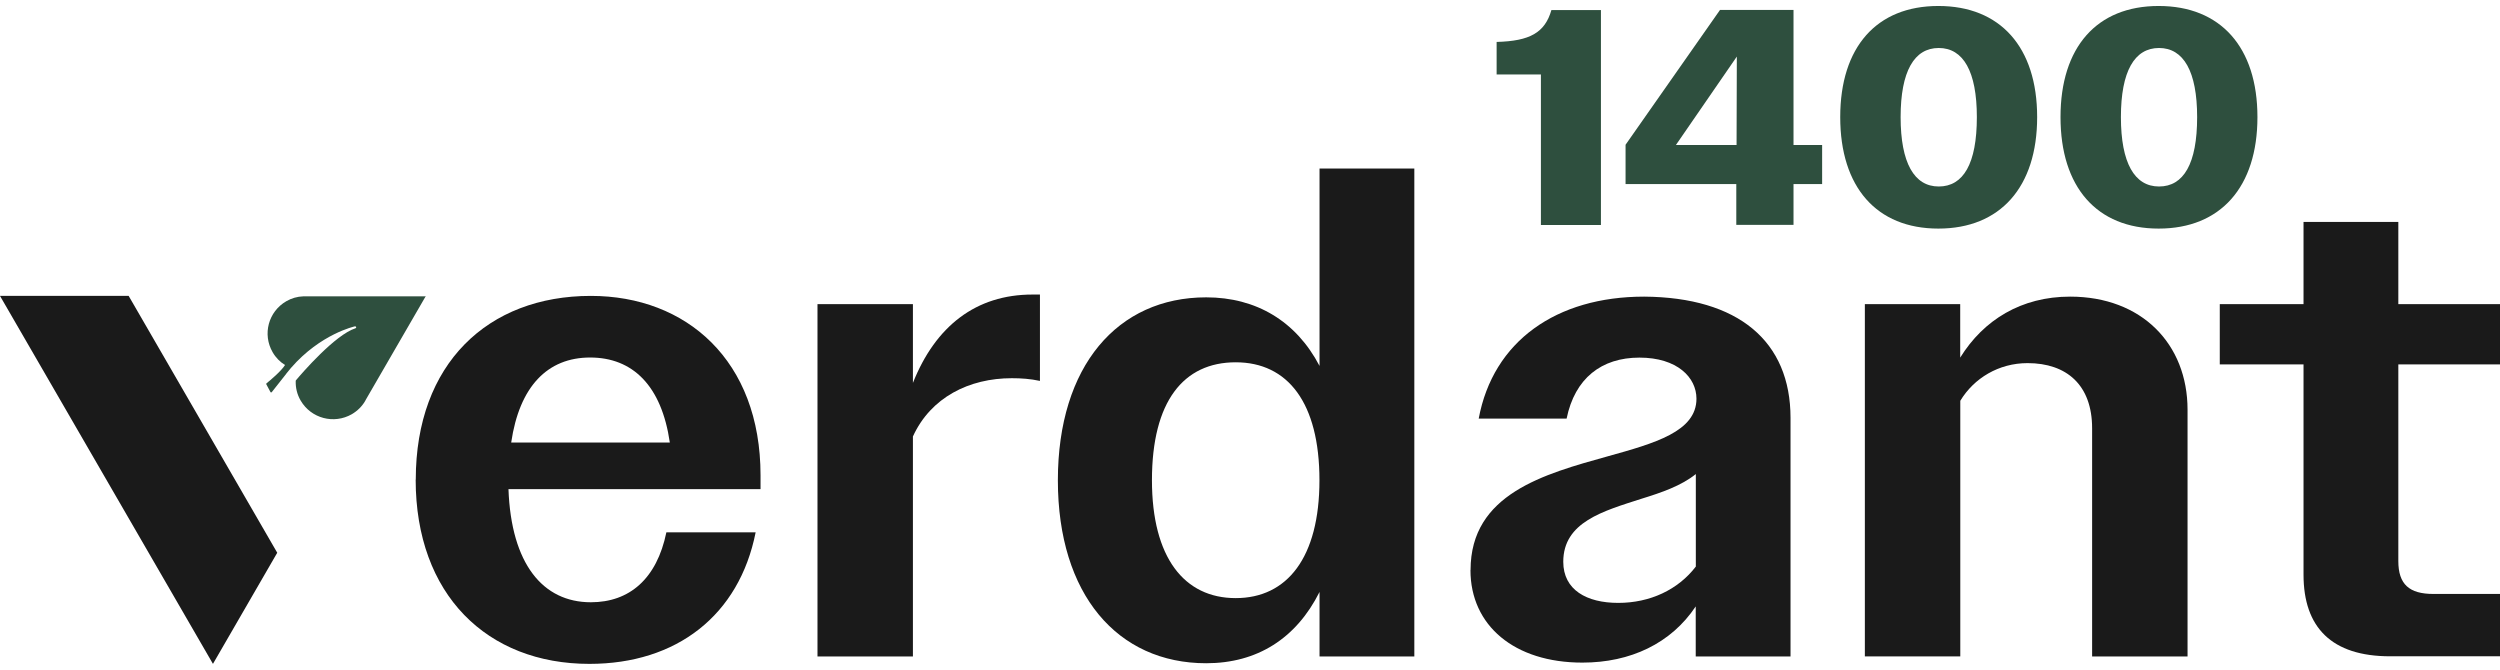
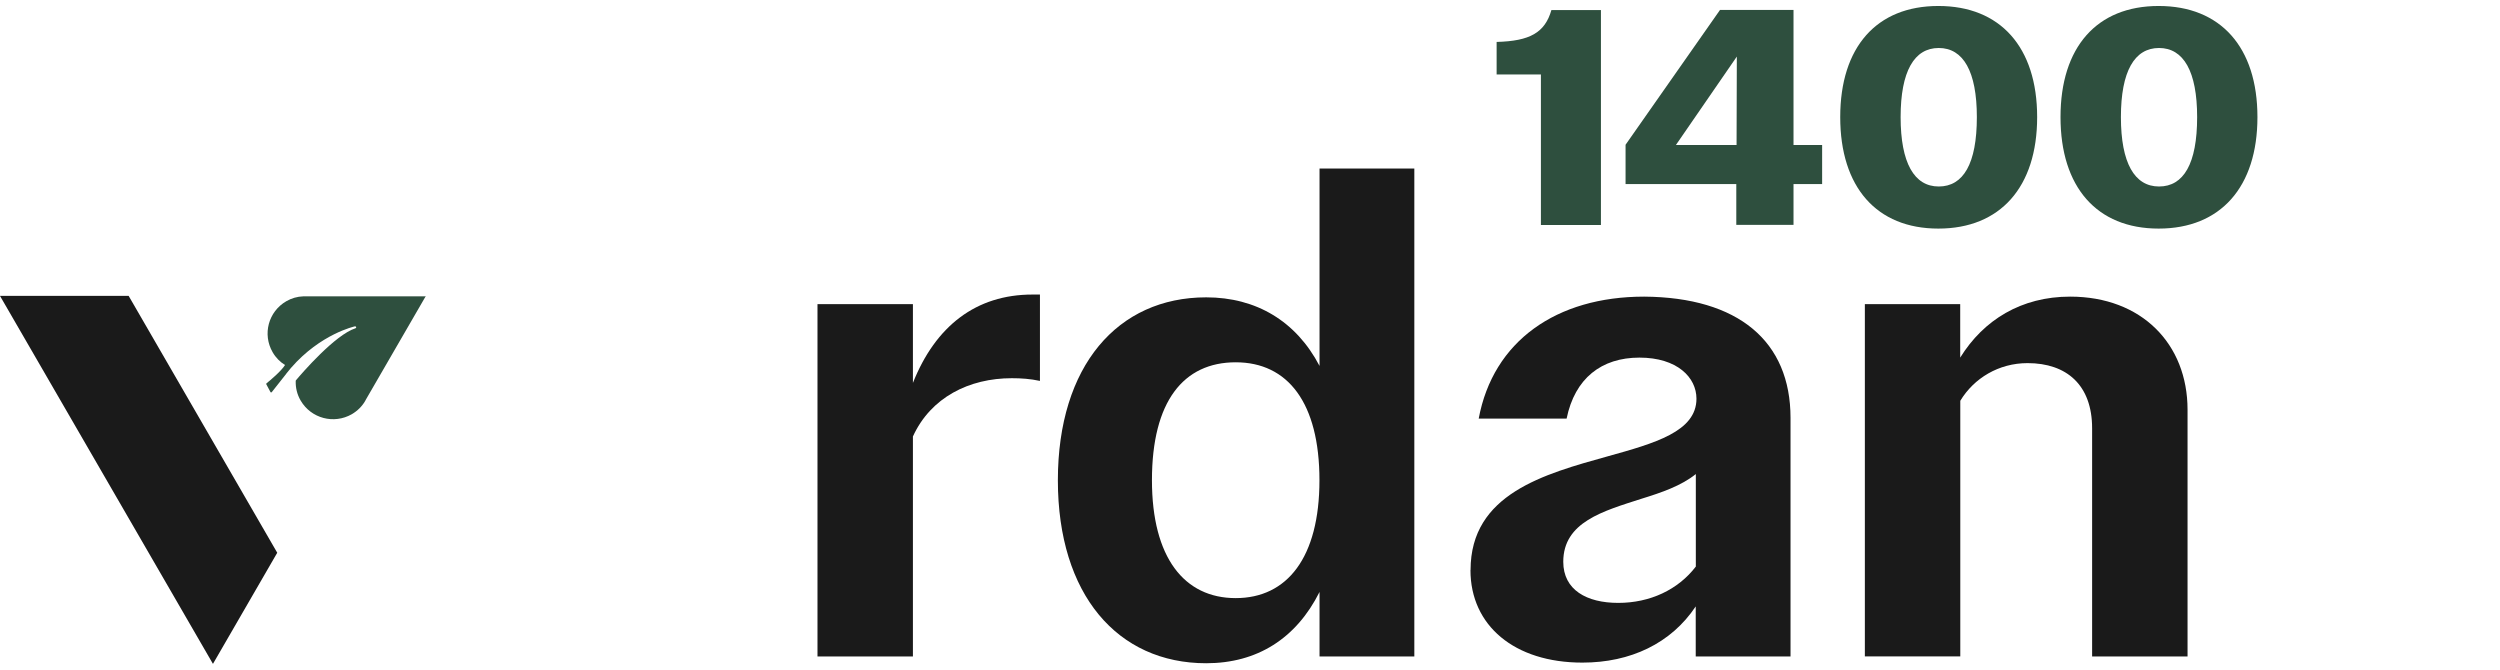
<svg xmlns="http://www.w3.org/2000/svg" width="209" height="56" viewBox="0 0 209 56" fill="none">
  <g clip-path="url(#clip0_2107_161)">
    <path d="M23.177 46.21L22.465 47.441L17.803 55.5L0 24.737H10.756L23.177 46.21Z" fill="#1A1A1A" />
    <path d="M35.605 24.737L30.595 33.393L30.519 33.536C30.262 33.974 29.883 34.352 29.406 34.631C27.907 35.485 26.008 34.979 25.137 33.491C24.834 32.977 24.706 32.411 24.721 31.86C24.721 31.844 24.721 31.822 24.729 31.807C25.236 31.202 28.014 27.985 29.724 27.441C29.754 27.426 29.777 27.396 29.777 27.366V27.343C29.762 27.298 29.724 27.275 29.671 27.282C29.641 27.29 26.802 27.909 24.327 30.757C24.191 30.915 24.055 31.082 23.919 31.255H23.926L22.715 32.788C22.715 32.788 22.67 32.811 22.662 32.811C22.654 32.811 22.624 32.804 22.609 32.773L22.261 32.124C22.261 32.124 22.253 32.063 22.276 32.048C22.571 31.814 23.517 31.021 23.828 30.515C23.412 30.258 23.048 29.896 22.791 29.443C21.928 27.947 22.435 26.051 23.934 25.183C24.38 24.926 24.865 24.79 25.349 24.775H35.613L35.605 24.737Z" fill="#2E4F3E" />
    <path d="M68.342 25.424H76.32V32.011C78.212 27.252 81.603 24.624 86.311 24.624H86.939V31.844C86.137 31.671 85.388 31.618 84.585 31.618C81.028 31.618 77.811 33.219 76.32 36.489V54.881H68.342V25.432V25.424Z" fill="#1A1A1A" />
    <path d="M110.313 49.488C108.36 53.385 105.09 55.447 100.837 55.447C93.434 55.447 88.438 49.715 88.438 40.153C88.438 30.591 93.434 24.858 100.837 24.858C105.03 24.858 108.36 26.86 110.313 30.591V14.088H118.238V54.881H110.313V49.495V49.488ZM96.303 40.145C96.303 46.618 99.005 50.002 103.304 50.002C107.603 50.002 110.306 46.618 110.306 40.145C110.306 33.672 107.664 30.288 103.304 30.288C98.944 30.288 96.303 33.551 96.303 40.145Z" fill="#1A1A1A" />
    <path d="M122.939 47.653C122.939 41.293 129.085 39.631 134.421 38.144C138.327 37.056 141.824 36.082 141.824 33.332C141.824 31.557 140.219 29.896 137.055 29.896C133.891 29.896 131.658 31.618 130.969 34.994H123.62C124.823 28.521 130.107 24.798 137.456 24.798C145.321 24.858 149.688 28.521 149.688 34.941V54.881H141.763V50.696C139.697 53.793 136.306 55.394 132.286 55.394C126.602 55.394 122.931 52.298 122.931 47.66L122.939 47.653ZM135.284 50.402C137.925 50.402 140.279 49.314 141.771 47.366V39.631C140.567 40.606 138.902 41.18 137.237 41.693C134.02 42.728 130.689 43.642 130.689 46.965C130.689 49.314 132.642 50.402 135.284 50.402Z" fill="#1A1A1A" />
    <path d="M155.895 25.424H163.873V29.896C165.825 26.746 168.982 24.798 173.062 24.798C179.034 24.798 182.879 28.748 182.879 34.254V54.881H174.901V35.802C174.901 32.192 172.774 30.357 169.504 30.357C167.089 30.357 165.023 31.618 163.88 33.506V54.873H155.902V25.424H155.895Z" fill="#1A1A1A" />
-     <path d="M192.575 48.053V30.462H185.573V25.424H192.575V18.551H200.5V25.424H209V30.462H200.5V46.905C200.5 48.853 201.416 49.654 203.429 49.654H209V54.866H199.811C194.929 54.866 192.575 52.456 192.575 48.045V48.053Z" fill="#1A1A1A" />
-     <path d="M34.758 40.092C34.758 30.409 40.783 24.737 49.396 24.737C57.374 24.737 63.581 30.122 63.581 39.745V40.893H42.508C42.736 47.139 45.377 50.349 49.396 50.349C52.613 50.349 54.907 48.4 55.709 44.503H63.172C61.795 51.437 56.572 55.5 49.275 55.5C40.722 55.5 34.75 49.715 34.75 40.092H34.758ZM42.736 36.995H55.997C55.308 32.237 52.893 29.888 49.336 29.888C45.778 29.888 43.424 32.298 42.736 36.995Z" fill="#1A1A1A" />
    <path d="M128.82 6.225H125.118V3.506C127.896 3.431 129.153 2.736 129.698 0.84H133.838V18.808H128.82V6.225Z" fill="#2E4F3E" />
    <path d="M145.154 15.387H135.897V12.101L143.792 0.832H149.938V12.124H152.33V15.387H149.938V18.801H145.154V15.387ZM145.177 12.124L145.199 4.73L140.105 12.124H145.169H145.177Z" fill="#2E4F3E" />
    <path d="M153.843 9.79C153.843 3.937 156.879 0.5 162.048 0.5C167.218 0.5 170.306 3.937 170.306 9.79C170.306 15.643 167.218 19.11 162.048 19.11C156.879 19.11 153.843 15.643 153.843 9.79ZM165.265 9.79C165.265 5.968 164.13 4.012 162.079 4.012C160.027 4.012 158.892 5.961 158.892 9.79C158.892 13.619 160.027 15.591 162.079 15.591C164.13 15.591 165.265 13.695 165.265 9.79Z" fill="#2E4F3E" />
    <path d="M172.259 9.79C172.259 3.937 175.294 0.5 180.464 0.5C185.634 0.5 188.722 3.937 188.722 9.79C188.722 15.643 185.634 19.11 180.464 19.11C175.294 19.11 172.259 15.643 172.259 9.79ZM183.681 9.79C183.681 5.968 182.546 4.012 180.495 4.012C178.443 4.012 177.308 5.961 177.308 9.79C177.308 13.619 178.443 15.591 180.495 15.591C182.546 15.591 183.681 13.695 183.681 9.79Z" fill="#2E4F3E" />
  </g>
  <defs>
    <clipPath id="clip0_2107_161">
      <rect width="209" height="55" fill="white" transform="translate(0 0.5)" />
    </clipPath>
  </defs>
</svg>